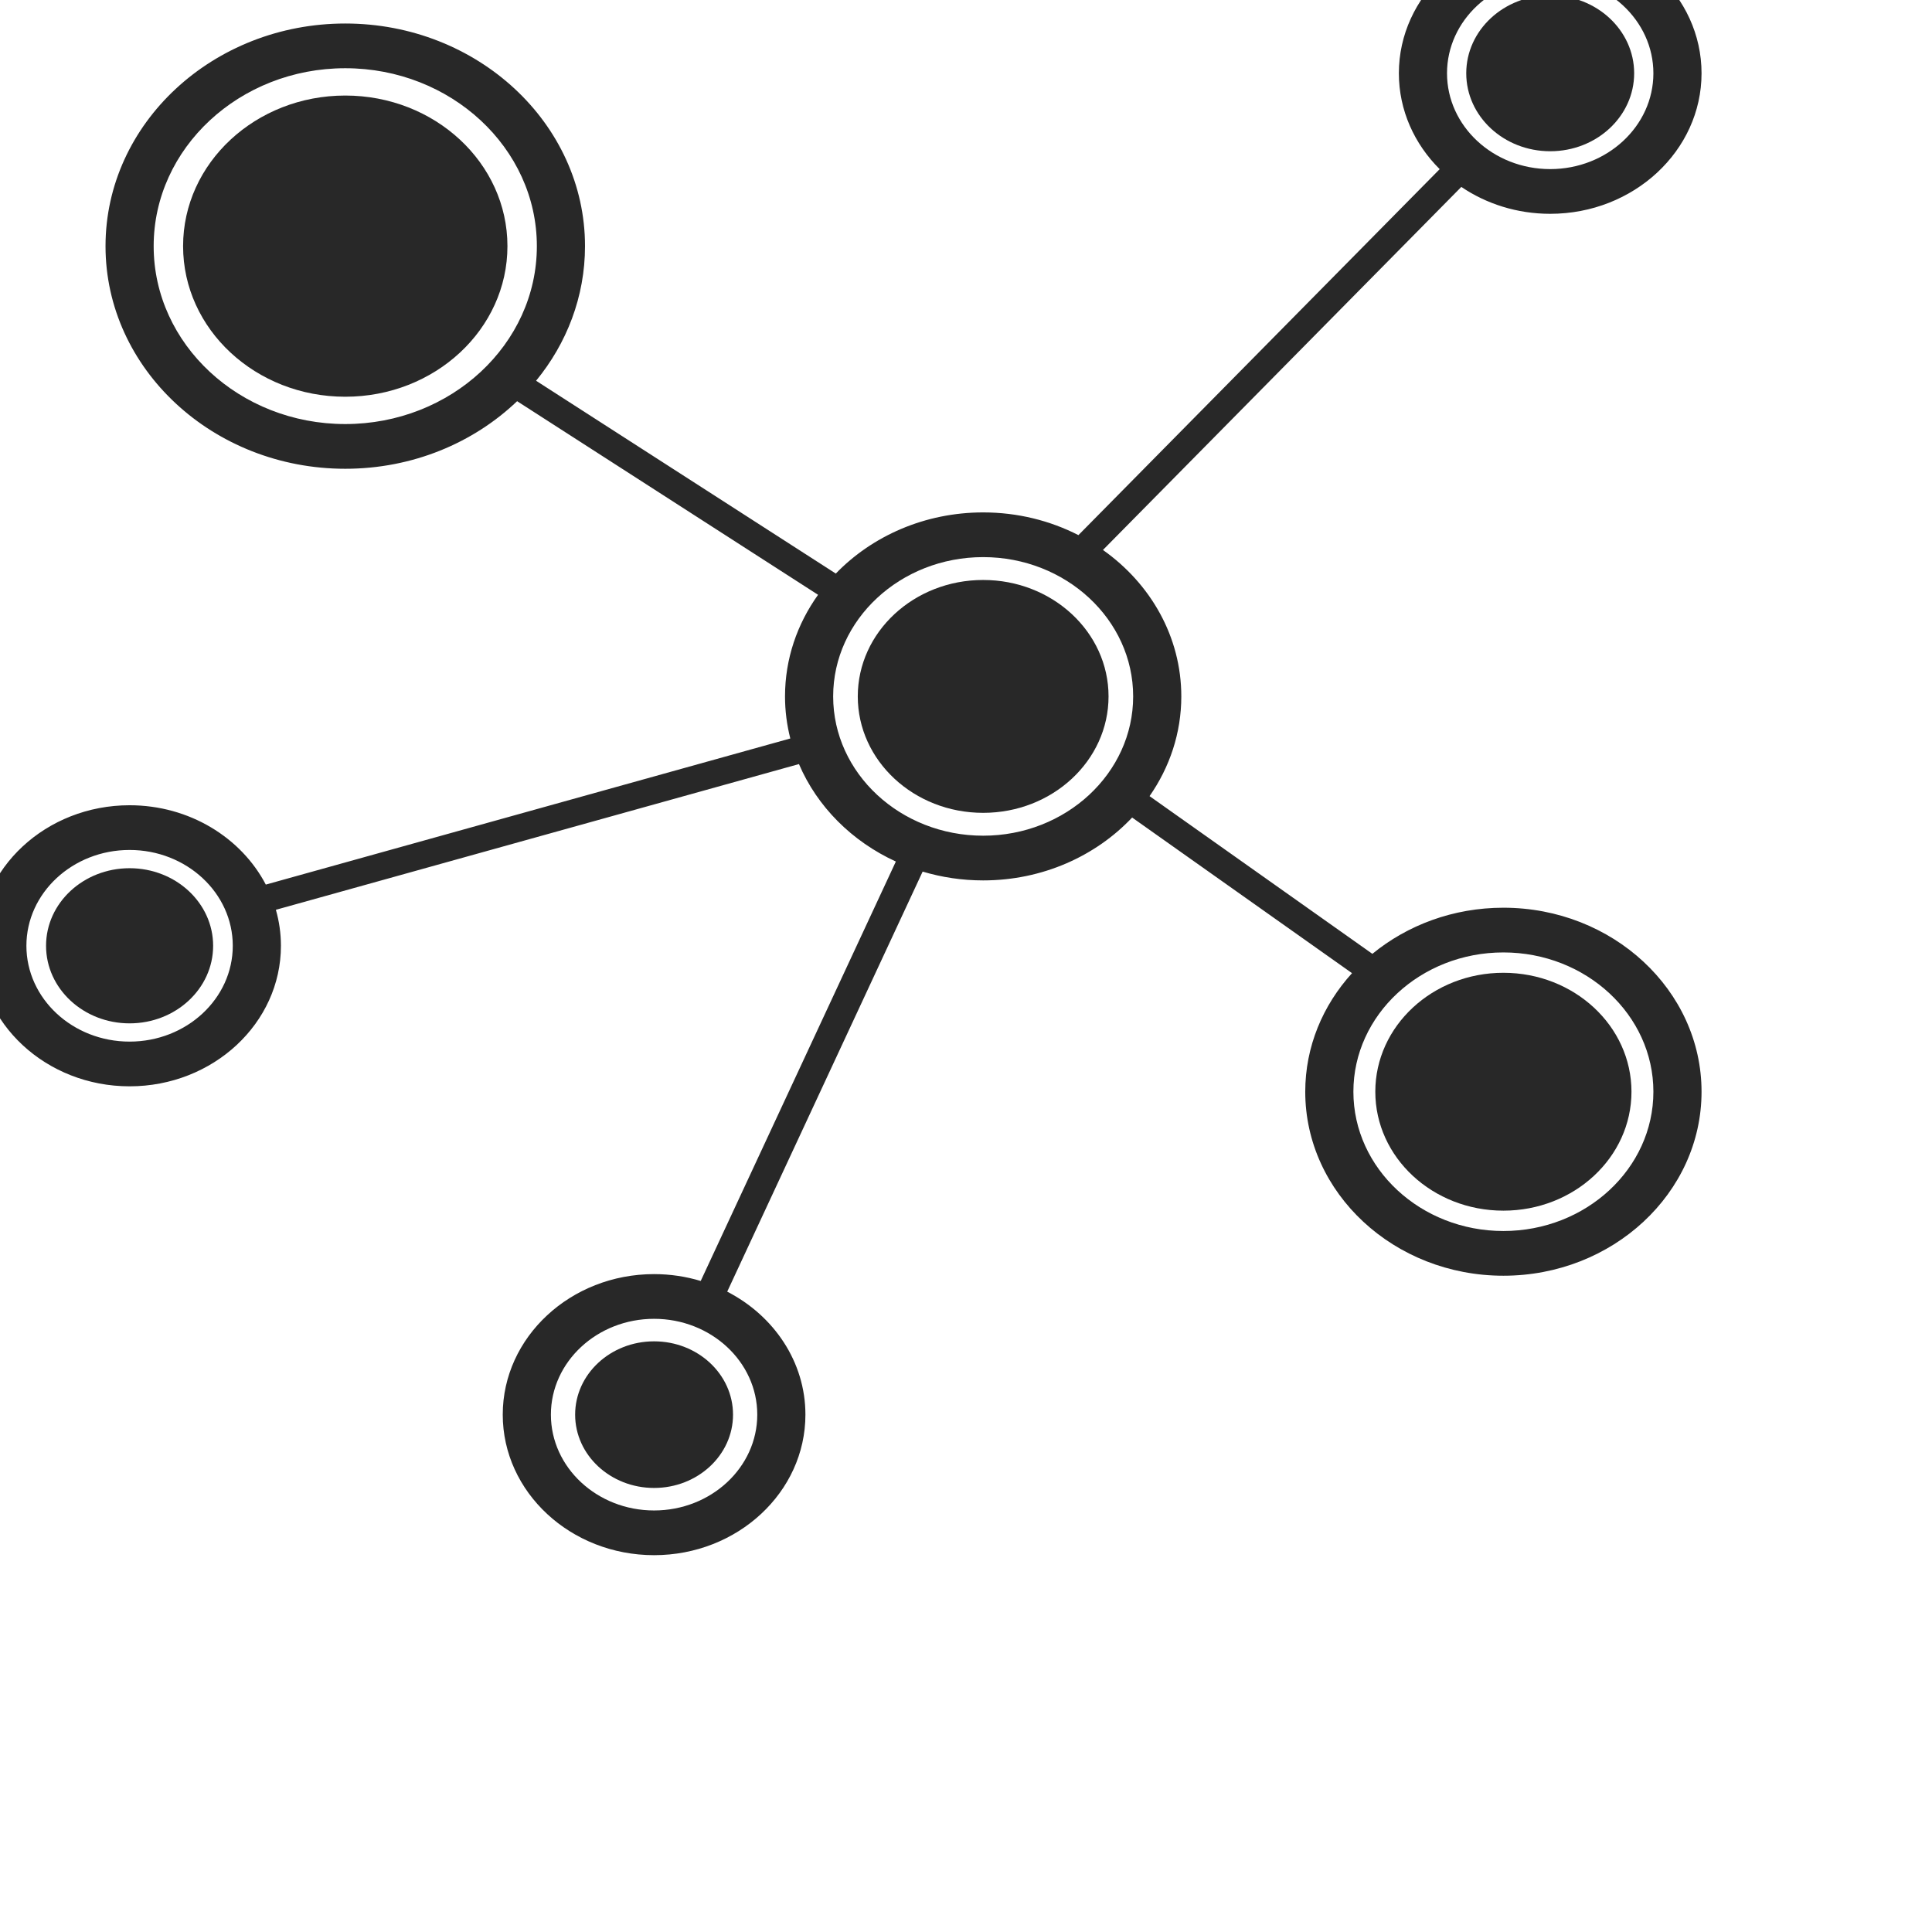
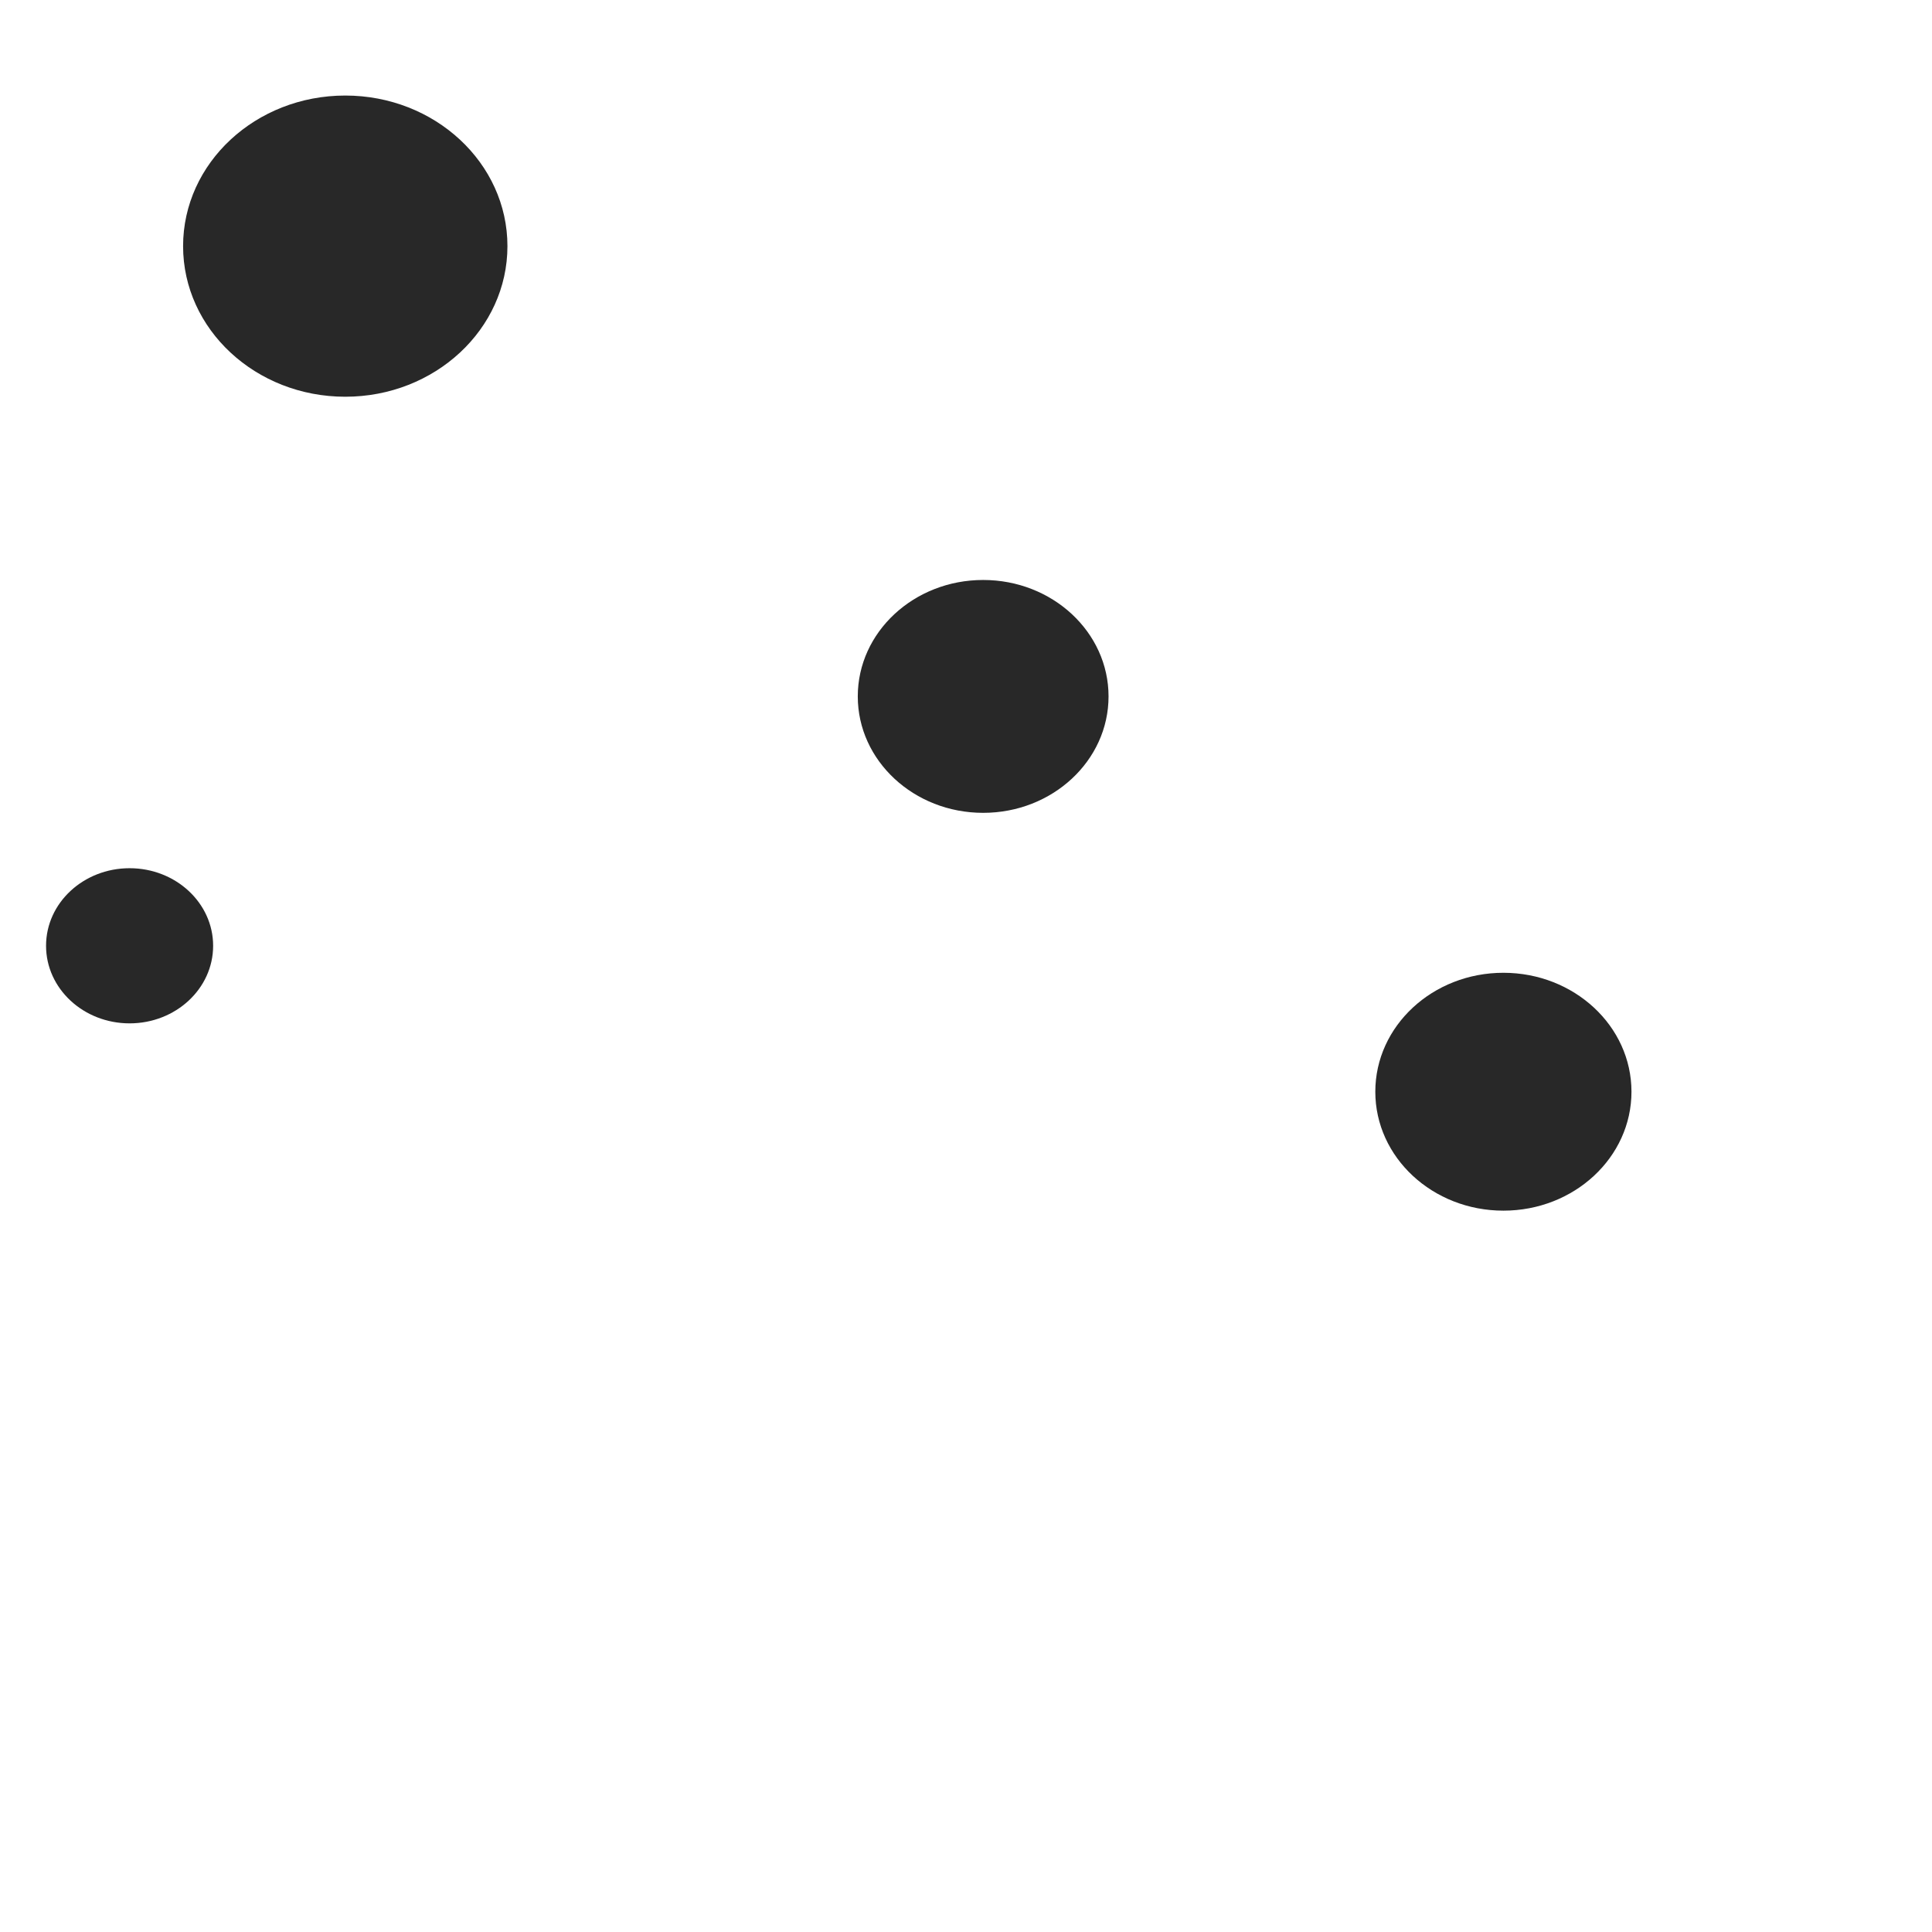
<svg xmlns="http://www.w3.org/2000/svg" xmlns:ns1="http://sodipodi.sourceforge.net/DTD/sodipodi-0.dtd" xmlns:ns2="http://www.inkscape.org/namespaces/inkscape" width="100" height="100" viewBox="0 0 26.458 26.458" version="1.1" id="svg8" ns1:docname="lan-sw.svg" ns2:version="0.92.4 (5da689c313, 2019-01-14)">
  <defs id="defs2">
    <style id="style4648" type="text/css">
    .fil0 {fill:#363637;fill-rule:nonzero}
   </style>
    <style id="style5958" type="text/css">
    .fil2 {fill:#363636;fill-rule:nonzero}
    .fil0 {fill:#F7F7F7;fill-rule:nonzero}
    .fil1 {fill:#FF525C;fill-rule:nonzero}
   </style>
  </defs>
  <ns1:namedview id="base" pagecolor="#ffffff" bordercolor="#666666" borderopacity="1.0" ns2:pageopacity="0.0" ns2:pageshadow="2" ns2:zoom="2.3864854" ns2:cx="155.217" ns2:cy="12.220201" ns2:document-units="px" ns2:current-layer="g12" showgrid="false" units="px" ns2:pagecheckerboard="false" ns2:window-width="1920" ns2:window-height="1017" ns2:window-x="-8" ns2:window-y="-8" ns2:window-maximized="1" showguides="true" ns2:lockguides="true" ns2:guide-bbox="true" ns2:snap-others="true" ns2:snap-to-guides="false">
    <ns1:guide position="26.458,17.913" orientation="1,0" id="guide5946" ns2:locked="true" ns2:label="" ns2:color="rgb(0,0,255)" />
    <ns1:guide position="52.884,38.028" orientation="1,0" id="guide5950" ns2:locked="true" />
    <ns1:guide position="79.492,27.495" orientation="1,0" id="guide5952" ns2:locked="true" />
    <ns1:guide position="-1.774,24.834" orientation="0,1" id="guide5954" ns2:locked="true" />
    <ns1:guide position="4.213,2.217" orientation="0,1" id="guide5956" ns2:locked="true" />
    <ns1:guide position="92.545,20.5" orientation="1,0" id="guide6008" ns2:locked="true" />
  </ns1:namedview>
  <g ns2:label="Layer 1" ns2:groupmode="layer" id="layer1" style="display:inline" transform="translate(0,-270.575)">
    <g style="clip-rule:evenodd;fill-rule:evenodd;image-rendering:optimizeQuality;shape-rendering:geometricPrecision;text-rendering:geometricPrecision" id="g4840" transform="matrix(0.025,0,0,0.025,-31.106,115.298)">
      <g id="Layer_x0020_1" transform="translate(3229.245,-1101.217)">
        <g id="g10" transform="matrix(1.389,0,0,-1.263,-291.983,8552.748)">
          <g id="g12" transform="scale(0.1)">
-             <path d="m -6259.826,4482.369 c -326.184,0 -591.553,271.007 -591.553,604.122 0,333.115 265.369,604.122 591.553,604.122 326.2,0 591.569,-271.007 591.569,-604.122 0,-333.115 -265.369,-604.122 -591.569,-604.122 z M -8311.465,6196.905 c -326.185,0 -591.553,271.007 -591.553,604.122 0,333.115 265.368,604.138 591.553,604.138 326.184,0 591.553,-271.024 591.553,-604.138 0,-333.115 -265.369,-604.122 -591.553,-604.122 z M -9609.242,3270.332 c -224.4,0 -406.959,186.438 -406.959,415.589 0,229.151 182.559,415.589 406.959,415.589 224.384,0 406.927,-186.438 406.927,-415.589 0,-229.151 -182.543,-415.589 -406.927,-415.589 z m -1217.923,4711.925 c -416.632,0 -755.59,346.159 -755.59,771.644 0,425.501 338.958,771.66 755.59,771.66 416.649,0 755.606,-346.159 755.606,-771.66 0,-425.485 -338.957,-771.644 -755.606,-771.644 z m 4751.966,1936.976 c 224.384,0 406.943,-186.438 406.943,-415.589 0,-229.168 -182.559,-415.589 -406.943,-415.589 -224.384,0 -406.943,186.422 -406.943,415.589 0,229.151 182.559,415.589 406.943,415.589 z M -11677.708,5303.834 c -224.384,0 -406.943,186.438 -406.943,415.606 0,229.151 182.559,415.589 406.943,415.589 224.4,0 406.943,-186.438 406.943,-415.589 0,-229.168 -182.543,-415.606 -406.943,-415.606 z m 5417.882,580.703 c -197.949,0 -378.829,-75.713 -516.672,-200.06 l -878.755,684.024 c 79.096,124.726 125.232,273.184 125.232,432.526 0,258.869 -121.389,489.241 -309.002,635.143 l 1413.304,1574.589 c 98.49,-73.256 219.604,-116.629 350.52,-116.629 329.091,0 596.834,273.415 596.834,609.514 0,336.083 -267.743,609.514 -596.834,609.514 -329.091,0 -596.834,-273.432 -596.834,-609.514 0,-160.595 61.235,-306.777 160.985,-415.771 l -1424.737,-1587.32 c -111.554,62.734 -239.58,98.521 -375.68,98.521 -230.537,0 -438.013,-102.545 -581.186,-265.251 L -10074.611,8170.08 c 120.985,162.261 192.943,364.614 192.943,583.821 0,532.433 -424.141,965.585 -945.497,965.585 -521.339,0 -945.481,-433.153 -945.481,-965.585 0,-532.416 424.142,-965.569 945.481,-965.569 265.579,0 505.869,112.44 677.787,293.106 l 1186.836,-839.721 c -82.277,-126.375 -130.367,-277.884 -130.367,-440.69 0,-62.784 7.364,-123.819 20.848,-182.48 l -2068.45,-633.708 c -96.794,203.49 -301.202,344.115 -537.197,344.115 -329.091,0 -596.834,-273.431 -596.834,-609.514 0,-336.099 267.743,-609.531 596.834,-609.531 329.091,0 596.833,273.431 596.833,609.531 0,53.944 -6.976,106.239 -19.927,156.093 l 2062.879,632.009 c 71.732,-184.525 208.865,-335.456 382.155,-422.697 l -769.59,-1819.143 c -57.957,19.213 -119.725,29.735 -183.883,29.735 -329.107,0 -596.85,-273.431 -596.85,-609.514 0,-336.083 267.743,-609.514 596.85,-609.514 329.091,0 596.818,273.431 596.818,609.514 0,229.316 -124.699,429.393 -308.437,533.405 l 770.737,1821.848 c 75.284,-24.704 155.446,-38.195 238.66,-38.195 234.008,0 444.182,105.728 587.516,272.706 l 867.177,-675.003 c -114.994,-138.992 -184.497,-318.421 -184.497,-514.193 0,-440.046 350.552,-798.047 781.444,-798.047 430.908,0 781.46,358 781.46,798.047 0,440.046 -350.552,798.047 -781.46,798.047" style="fill:#282828;fill-opacity:1;fill-rule:nonzero;stroke:none;stroke-width:1.632" id="path16" ns2:connector-curvature="0" />
            <path d="m -10827.165,9407.068 c -353.217,0 -639.563,-292.43 -639.563,-653.151 0,-360.738 286.346,-653.168 639.563,-653.168 353.234,0 639.579,292.43 639.579,653.168 0,360.721 -286.345,653.151 -639.579,653.151" style="fill:#282828;fill-opacity:1;fill-rule:nonzero;stroke:none;stroke-width:1.632" id="path18" ns2:connector-curvature="0" />
            <path d="m -8311.465,7306.017 c -273.088,0 -494.484,-226.084 -494.484,-504.99 0,-278.89 221.396,-504.99 494.484,-504.99 273.104,0 494.484,226.1 494.484,504.99 0,278.907 -221.38,504.99 -494.484,504.99" style="fill:#282828;fill-opacity:1;fill-rule:nonzero;stroke:none;stroke-width:1.632" id="path20" ns2:connector-curvature="0" />
-             <path d="m -6075.199,9165.499 c 182.866,0 331.11,151.393 331.11,338.145 0,186.751 -148.244,338.145 -331.11,338.145 -182.866,0 -331.11,-151.393 -331.11,-338.145 0,-186.751 148.243,-338.145 331.11,-338.145" style="fill:#282828;fill-opacity:1;fill-rule:nonzero;stroke:none;stroke-width:1.632" id="path22" ns2:connector-curvature="0" />
            <path d="m -6259.81,5602.332 c -278.966,0 -505.126,-230.949 -505.126,-515.842 0,-284.893 226.16,-515.842 505.126,-515.842 278.966,0 505.11,230.949 505.11,515.842 0,284.893 -226.144,515.842 -505.11,515.842" style="fill:#282828;fill-opacity:1;fill-rule:nonzero;stroke:none;stroke-width:1.632" id="path24" ns2:connector-curvature="0" />
-             <path d="m -9609.258,4003.864 c -171.933,0 -311.328,-142.339 -311.328,-317.942 0,-175.587 139.394,-317.942 311.328,-317.942 171.95,0 311.328,142.356 311.328,317.942 0,175.603 -139.378,317.942 -311.328,317.942" style="fill:#282828;fill-opacity:1;fill-rule:nonzero;stroke:none;stroke-width:1.632" id="path26" ns2:connector-curvature="0" />
            <path d="m -11677.708,6055.885 c -181.946,0 -329.446,-150.635 -329.446,-336.446 0,-185.828 147.5,-336.462 329.446,-336.462 181.962,0 329.463,150.635 329.463,336.462 0,185.811 -147.501,336.446 -329.463,336.446" style="fill:#282828;fill-opacity:1;fill-rule:nonzero;stroke:none;stroke-width:1.632" id="path28" ns2:connector-curvature="0" />
          </g>
        </g>
      </g>
    </g>
  </g>
</svg>